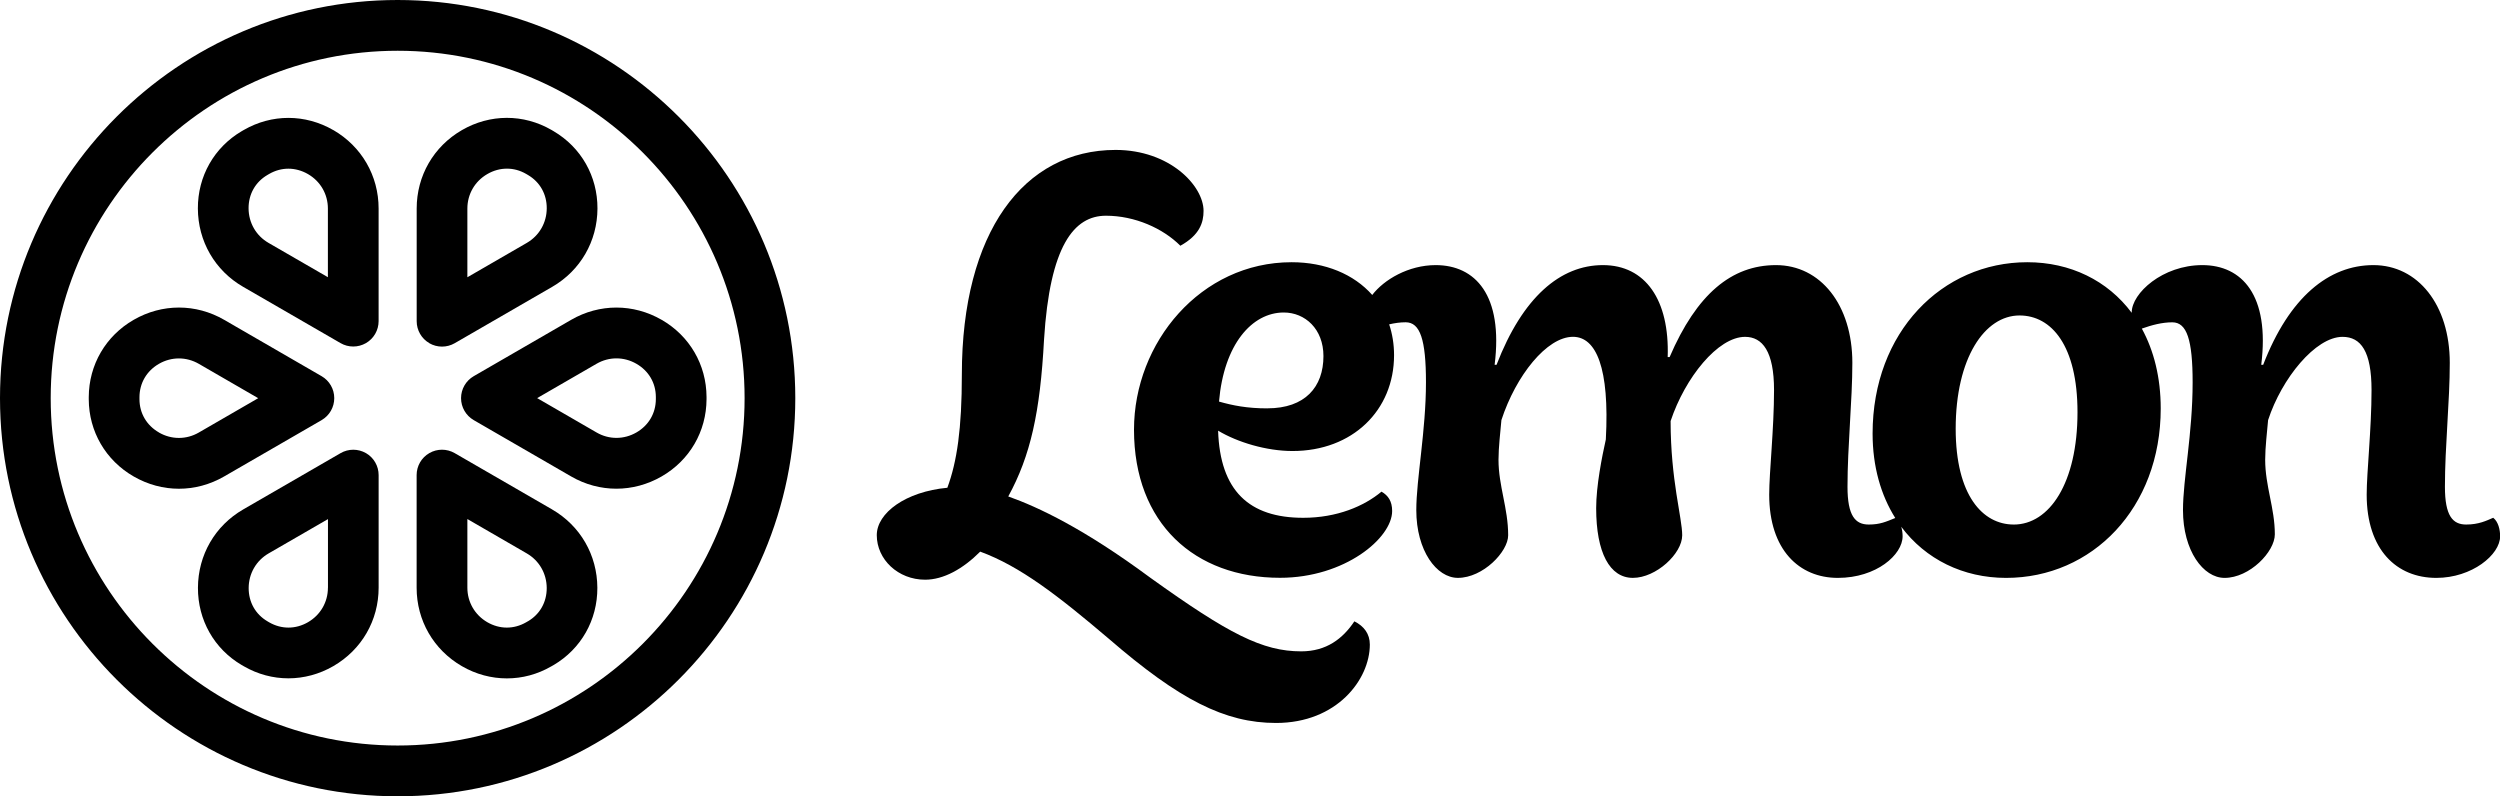
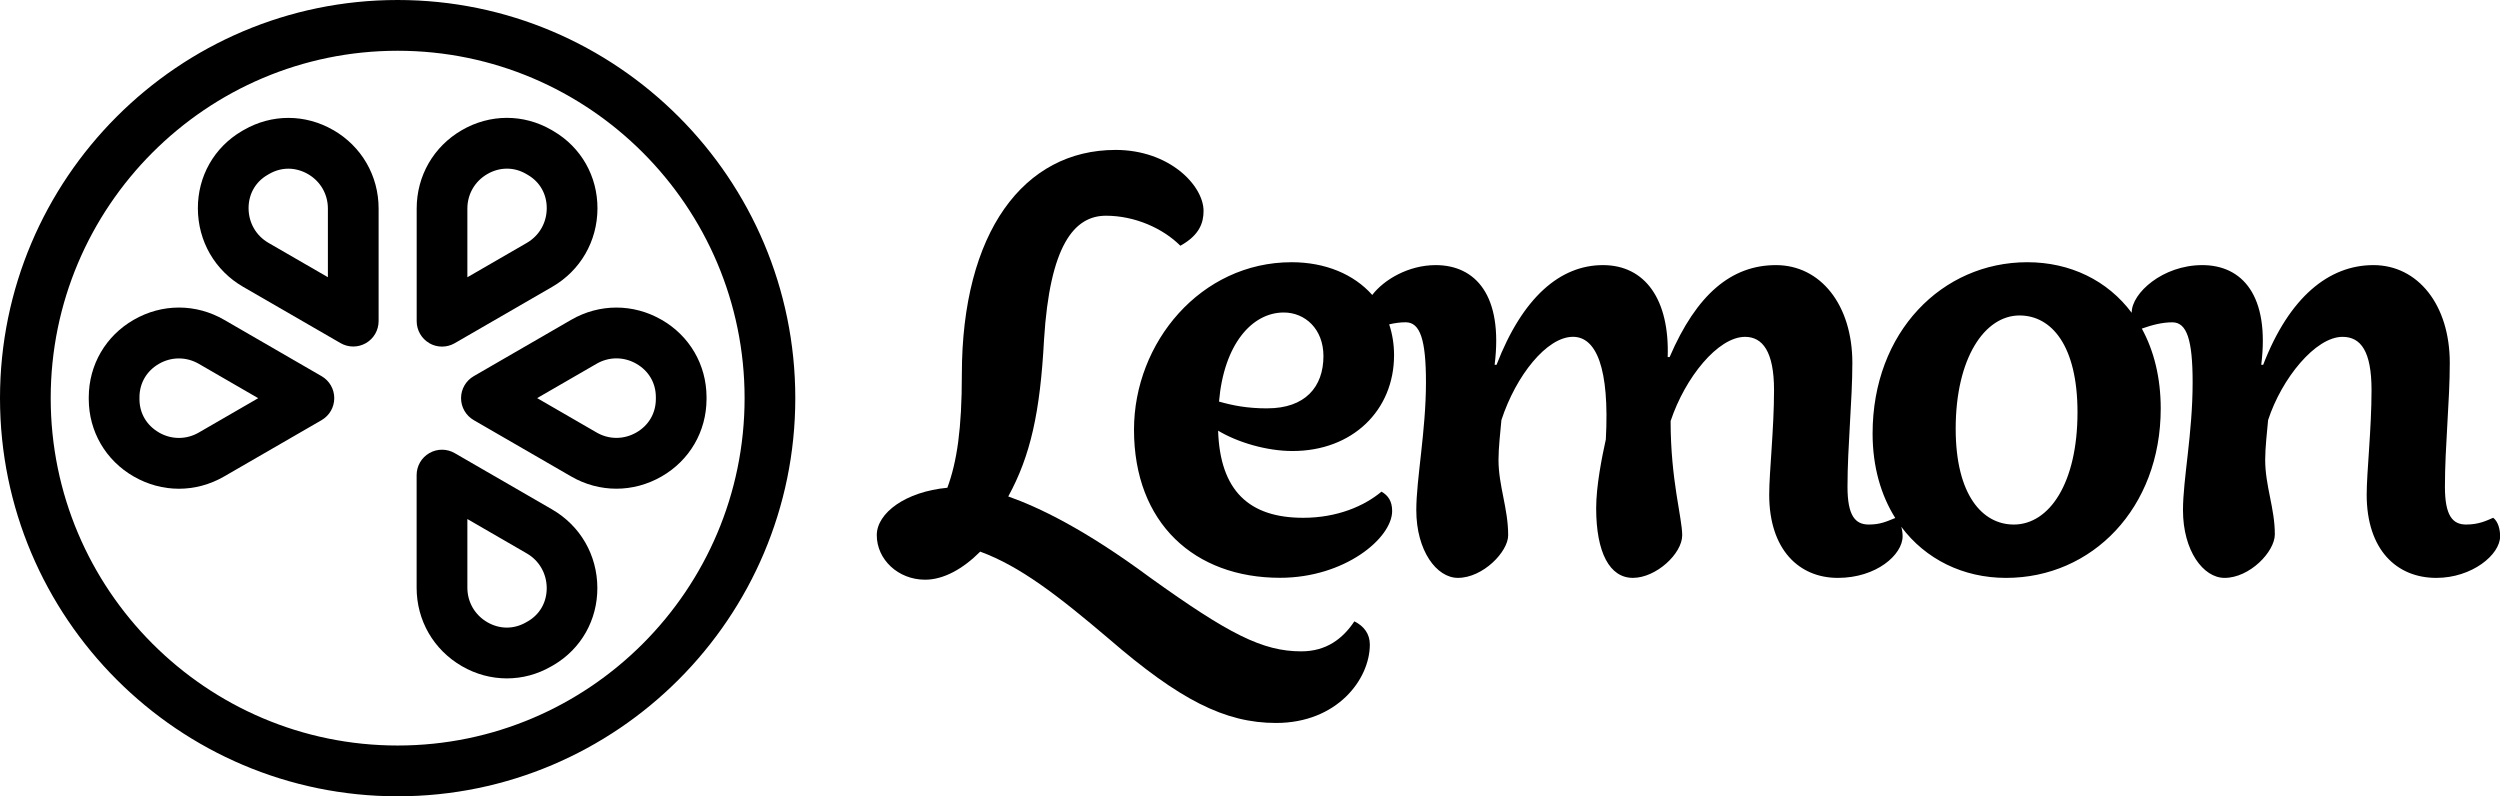
<svg xmlns="http://www.w3.org/2000/svg" width="135" height="43" viewBox="0 0 135 43" fill="none">
  <g clip-path="url(#clip0_1_3)">
    <path d="M21.473 0C9.633 0 0 9.645 0 21.5C0 33.355 9.633 43 21.473 43C33.313 43 42.946 33.355 42.946 21.5C42.946 9.645 33.313 0 21.473 0ZM21.473 40.258C11.142 40.258 2.738 31.844 2.738 21.5C2.738 11.156 11.142 2.741 21.473 2.741C31.804 2.741 40.208 11.156 40.208 21.5C40.208 31.844 31.804 40.258 21.473 40.258Z" fill="black" />
    <path d="M23.184 18.534C23.396 18.656 23.633 18.717 23.869 18.717C24.105 18.717 24.341 18.656 24.553 18.534L29.817 15.491C31.342 14.61 32.256 13.029 32.263 11.261C32.269 9.521 31.385 7.961 29.896 7.085L29.779 7.016C28.268 6.144 26.461 6.148 24.945 7.025C23.413 7.911 22.501 9.494 22.501 11.261V17.345C22.501 17.835 22.762 18.287 23.186 18.532L23.184 18.534ZM25.238 11.262C25.238 10.486 25.64 9.79 26.314 9.4C26.651 9.204 27.012 9.107 27.373 9.107C27.735 9.107 28.082 9.201 28.409 9.39L28.511 9.45C29.158 9.83 29.528 10.486 29.524 11.249C29.521 12.03 29.119 12.727 28.448 13.116L25.238 14.972V11.261V11.262Z" fill="black" />
    <path d="M18.001 7.027C16.485 6.149 14.678 6.146 13.166 7.018L13.05 7.085C11.563 7.961 10.678 9.52 10.685 11.259C10.692 13.027 11.606 14.609 13.13 15.489L18.391 18.529C18.603 18.652 18.839 18.712 19.076 18.712C19.312 18.712 19.548 18.651 19.76 18.529C20.184 18.284 20.445 17.832 20.445 17.341V11.261C20.445 9.494 19.531 7.911 17.999 7.023L18.001 7.027ZM17.708 14.97L14.5 13.116C13.829 12.729 13.427 12.032 13.423 11.25C13.42 10.488 13.789 9.832 14.433 9.453L14.532 9.395C14.862 9.204 15.217 9.109 15.572 9.109C15.928 9.109 16.293 9.206 16.63 9.4C17.304 9.79 17.706 10.486 17.706 11.262V14.97H17.708Z" fill="black" />
    <path d="M17.366 22.687C17.79 22.442 18.05 21.99 18.05 21.5C18.05 21.01 17.79 20.558 17.366 20.313L12.104 17.27C10.577 16.387 8.751 16.387 7.22 17.27C5.707 18.14 4.8 19.699 4.793 21.442V21.563C4.8 23.302 5.707 24.86 7.22 25.73C7.985 26.171 8.825 26.392 9.662 26.392C10.499 26.392 11.339 26.171 12.102 25.73L17.364 22.689L17.366 22.687ZM8.584 23.354C7.916 22.97 7.533 22.314 7.531 21.558V21.447C7.535 20.686 7.918 20.03 8.584 19.646C8.923 19.451 9.292 19.355 9.662 19.355C10.031 19.355 10.399 19.453 10.735 19.646L13.943 21.502L10.735 23.357C10.064 23.746 9.26 23.745 8.585 23.357L8.584 23.354Z" fill="black" />
-     <path d="M19.762 24.469C19.337 24.224 18.817 24.224 18.393 24.469L13.134 27.509C11.609 28.39 10.695 29.973 10.689 31.739C10.682 33.478 11.566 35.039 13.048 35.91L13.166 35.978C13.919 36.414 14.746 36.63 15.574 36.63C16.402 36.63 17.241 36.41 18.001 35.97C19.532 35.084 20.446 33.501 20.446 31.734V25.655C20.446 25.165 20.186 24.713 19.762 24.468V24.469ZM17.708 31.736C17.708 32.512 17.306 33.208 16.632 33.599C15.963 33.986 15.198 33.987 14.532 33.604L14.441 33.55C13.794 33.17 13.425 32.514 13.428 31.751C13.432 30.97 13.834 30.273 14.505 29.884L17.71 28.032V31.736H17.708Z" fill="black" />
    <path d="M29.814 27.509L24.552 24.468C24.127 24.223 23.607 24.223 23.183 24.468C22.758 24.713 22.498 25.165 22.498 25.655V31.738C22.498 33.504 23.412 35.087 24.942 35.973C25.703 36.414 26.537 36.633 27.37 36.633C28.203 36.633 29.021 36.417 29.771 35.983L29.891 35.915C31.38 35.041 32.264 33.48 32.257 31.741C32.251 29.973 31.337 28.391 29.812 27.509H29.814ZM28.506 33.549L28.41 33.605C27.747 33.987 26.983 33.986 26.314 33.599C25.64 33.208 25.238 32.512 25.238 31.736V28.028L28.446 29.884C29.117 30.271 29.519 30.97 29.523 31.751C29.526 32.514 29.157 33.17 28.508 33.55L28.506 33.549Z" fill="black" />
    <path d="M35.728 17.27C34.196 16.387 32.37 16.389 30.844 17.27L25.582 20.313C25.159 20.558 24.897 21.01 24.897 21.5C24.897 21.99 25.159 22.442 25.582 22.687L30.844 25.729C31.607 26.171 32.446 26.39 33.284 26.39C34.123 26.39 34.961 26.169 35.726 25.729C37.239 24.858 38.146 23.301 38.153 21.556V21.435C38.146 19.696 37.239 18.138 35.726 17.268L35.728 17.27ZM35.416 21.553C35.413 22.314 35.03 22.97 34.364 23.354C33.688 23.743 32.884 23.743 32.215 23.354L29.006 21.498L32.215 19.643C32.885 19.255 33.69 19.255 34.364 19.643C35.031 20.026 35.415 20.683 35.416 21.438V21.55V21.553Z" fill="black" />
    <path d="M73.136 33.552C72.51 34.493 71.622 35.173 70.265 35.173C68.177 35.173 66.349 34.232 62.121 31.2C58.518 28.534 56.065 27.384 54.446 26.808C55.647 24.613 56.169 22.261 56.378 18.34C56.691 13.27 57.996 11.649 59.72 11.649C61.285 11.649 62.8 12.33 63.739 13.27C64.783 12.695 64.992 12.016 64.992 11.389C64.992 10.03 63.164 8.096 60.242 8.096C55.282 8.096 51.94 12.539 51.94 20.224C51.94 23.15 51.678 24.929 51.157 26.339C48.911 26.548 47.346 27.697 47.346 28.9C47.346 30.208 48.494 31.304 49.955 31.304C50.948 31.304 51.992 30.729 52.931 29.788C55.072 30.573 57.108 32.14 59.876 34.493C63.687 37.786 66.14 39.04 68.907 39.04C72.197 39.04 73.971 36.688 73.971 34.806C73.971 34.231 73.658 33.813 73.136 33.552Z" fill="black" />
    <path d="M134.636 27.958C134.271 28.116 133.852 28.325 133.174 28.325C132.443 28.325 132.026 27.853 132.026 26.286C132.026 24.091 132.288 21.685 132.288 19.595C132.288 16.457 130.564 14.316 128.163 14.316C125.763 14.316 123.622 16.041 122.212 19.699H122.107C122.578 15.935 121.063 14.316 118.923 14.316C116.782 14.316 115.112 15.832 115.112 16.877C115.112 16.882 115.112 16.886 115.112 16.891C113.808 15.145 111.794 14.16 109.473 14.16C104.878 14.16 101.12 17.924 101.12 23.412C101.12 25.199 101.57 26.741 102.344 27.972C101.841 28.174 101.526 28.325 100.913 28.325C100.183 28.325 99.765 27.853 99.765 26.286C99.765 24.091 100.027 21.634 100.027 19.595C100.027 16.457 98.304 14.316 95.903 14.316C93.502 14.316 91.621 15.883 90.16 19.281H90.055C90.16 16.197 88.854 14.316 86.558 14.316C84.261 14.316 82.225 16.041 80.814 19.699H80.71C81.181 15.935 79.666 14.316 77.525 14.316C76.062 14.316 74.734 15.099 74.101 15.928C73.109 14.807 71.565 14.16 69.746 14.16C64.838 14.16 61.236 18.498 61.236 23.203C61.236 28.273 64.525 31.201 69.12 31.201C72.618 31.201 75.176 29.058 75.176 27.595C75.176 27.072 74.967 26.759 74.601 26.549C73.661 27.334 72.2 27.961 70.372 27.961C67.45 27.961 65.882 26.498 65.778 23.256C66.822 23.883 68.387 24.355 69.797 24.355C73.035 24.355 75.279 22.16 75.279 19.18C75.279 18.582 75.186 18.025 75.015 17.515C75.311 17.446 75.609 17.403 75.905 17.403C76.689 17.403 77.002 18.344 77.002 20.645C77.002 23.258 76.48 25.873 76.48 27.545C76.48 29.74 77.577 31.205 78.725 31.205C80.082 31.205 81.441 29.793 81.441 28.905C81.441 27.442 80.919 26.239 80.919 24.828C80.919 24.147 81.023 23.311 81.076 22.684C81.86 20.28 83.53 18.188 84.94 18.188C86.193 18.188 86.924 19.86 86.715 23.729C86.506 24.67 86.193 26.238 86.193 27.44C86.193 29.844 86.924 31.205 88.176 31.205C89.429 31.205 90.839 29.898 90.839 28.905C90.839 27.965 90.213 25.926 90.213 22.737C90.996 20.385 92.771 18.19 94.233 18.19C95.172 18.19 95.798 18.974 95.798 21.065C95.798 23.155 95.537 25.508 95.537 26.71C95.537 29.69 97.155 31.206 99.243 31.206C101.331 31.206 102.741 29.952 102.741 28.959C102.741 28.789 102.717 28.609 102.667 28.445C103.98 30.203 106.015 31.206 108.327 31.206C112.973 31.206 116.679 27.442 116.679 22.059C116.679 20.388 116.31 18.935 115.659 17.744C116.209 17.549 116.756 17.405 117.306 17.405C118.089 17.405 118.402 18.346 118.402 20.647C118.402 23.417 117.881 25.874 117.881 27.547C117.881 29.742 118.977 31.206 120.126 31.206C121.483 31.206 122.841 29.795 122.841 28.854C122.841 27.442 122.32 26.241 122.32 24.829C122.32 24.149 122.424 23.313 122.477 22.686C123.208 20.438 125.035 18.19 126.497 18.19C127.489 18.19 128.063 18.974 128.063 21.065C128.063 23.155 127.801 25.508 127.801 26.71C127.801 29.69 129.42 31.206 131.56 31.206C133.492 31.206 135.007 29.952 135.007 28.959C135.007 28.592 134.902 28.174 134.641 27.965L134.636 27.958ZM68.437 22.052C67.34 22.052 66.558 21.894 65.827 21.685C66.089 18.601 67.602 16.875 69.325 16.875C70.473 16.875 71.466 17.765 71.466 19.228C71.466 20.9 70.473 22.05 68.439 22.05L68.437 22.052ZM108.741 28.325C107.07 28.325 105.607 26.757 105.607 23.15C105.607 19.334 107.173 17.035 109.054 17.035C110.777 17.035 112.185 18.656 112.185 22.262C112.185 26.078 110.671 28.326 108.741 28.326V28.325Z" fill="black" />
  </g>
  <defs>
    <clipPath id="clip0_1_3">
      <rect width="135" height="43" fill="white" />
    </clipPath>
  </defs>
</svg>